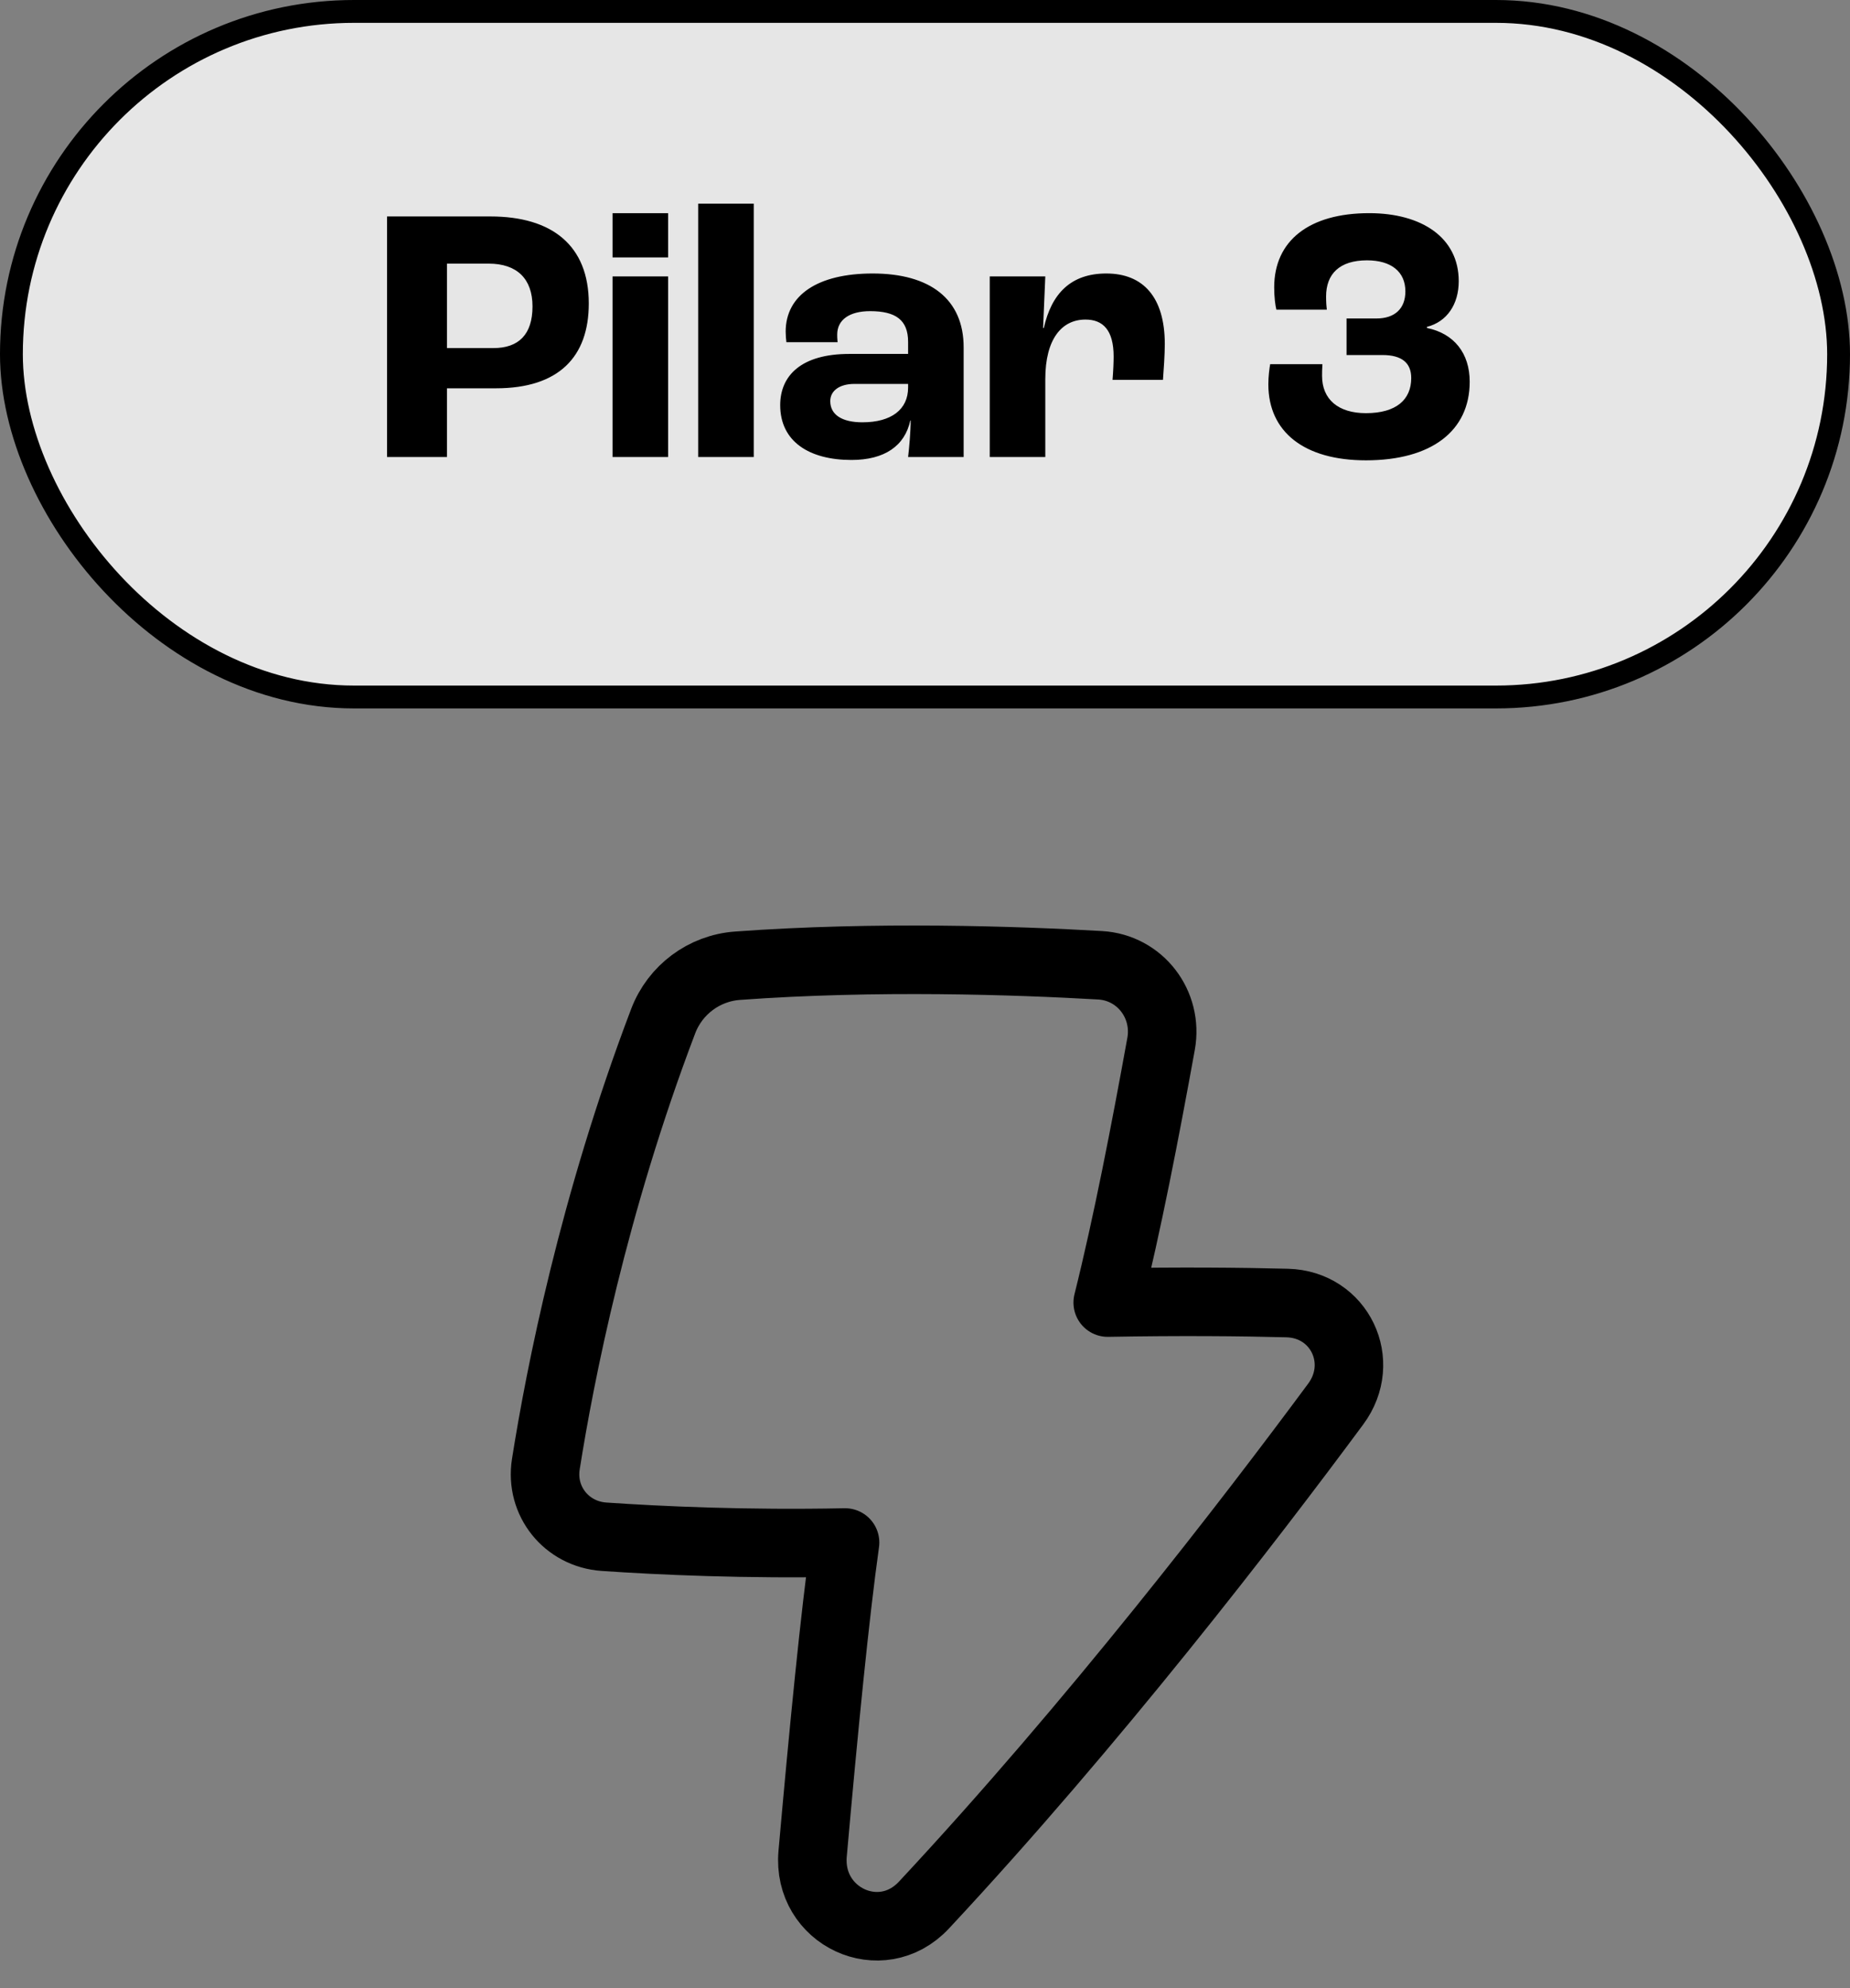
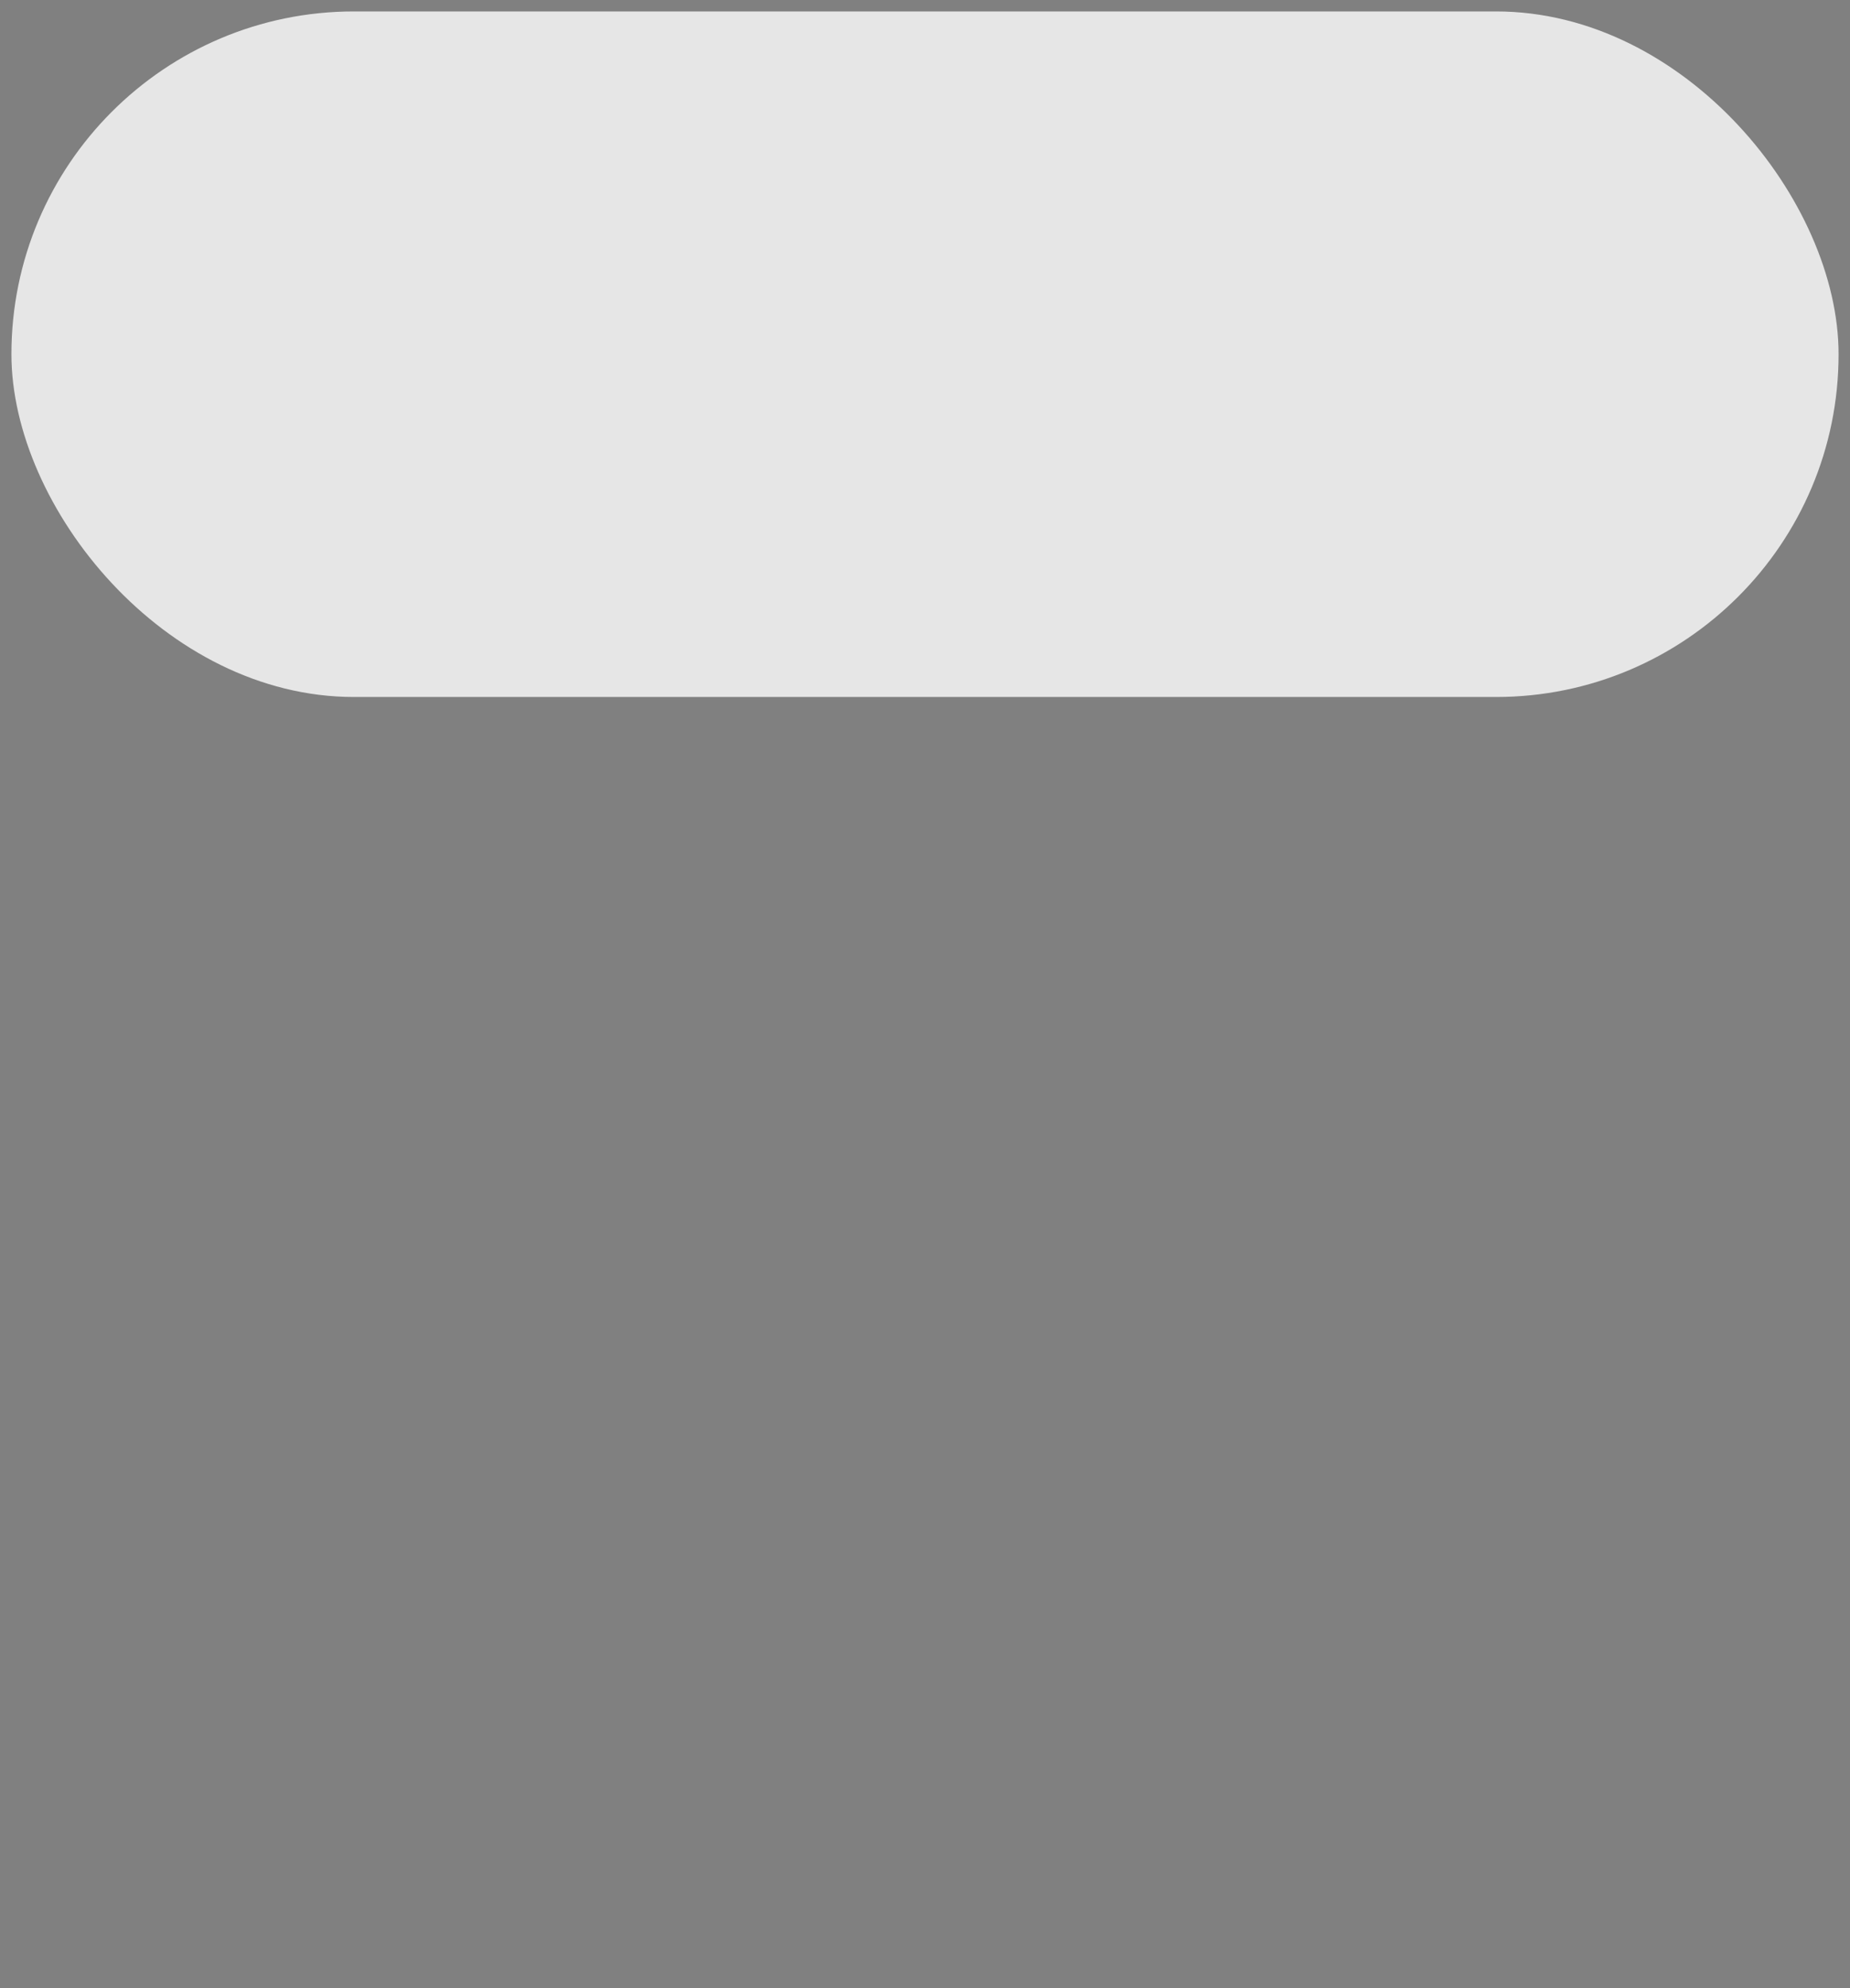
<svg xmlns="http://www.w3.org/2000/svg" width="81" height="87" viewBox="0 0 81 87" fill="none">
  <rect x="0" y="0" width="81" height="87" fill="#808080" stroke="none" />
  <rect x="0.5" y="0.5" width="80" height="30" rx="15" fill="white" fill-opacity="0.8" />
-   <rect x="0.5" y="0.5" width="80" height="30" rx="15" stroke="black" />
-   <path d="M16.947 20V9.472H21.475C24.163 9.472 25.779 10.736 25.779 13.28C25.779 15.616 24.467 16.992 21.715 16.992H19.571V20H16.947ZM19.571 15.232H21.603C22.707 15.232 23.315 14.64 23.315 13.408C23.315 12.208 22.643 11.536 21.395 11.536H19.571V15.232ZM26.82 11.264V9.328H29.252V11.264H26.82ZM26.82 20V12.096H29.252V20H26.82ZM30.57 20V8.912H33.002V20H30.57ZM37.28 20.128C35.44 20.128 34.16 19.328 34.16 17.728C34.16 16.432 35.088 15.488 37.184 15.488H39.76V14.96C39.76 14 39.216 13.616 38.096 13.616C37.184 13.616 36.656 14 36.656 14.64C36.656 14.688 36.656 14.816 36.672 14.976H34.432C34.416 14.848 34.4 14.672 34.4 14.512C34.4 12.912 35.808 11.968 38.208 11.968C40.72 11.968 42.192 13.088 42.192 15.2V20H39.76C39.808 19.6 39.872 18.88 39.872 18.4H39.856C39.616 19.52 38.72 20.128 37.28 20.128ZM37.76 18.48C39.024 18.48 39.76 17.92 39.76 16.96V16.8H37.408C36.752 16.8 36.352 17.104 36.352 17.552C36.352 18.16 36.88 18.48 37.76 18.48ZM43.335 20V12.096H45.767L45.671 14.352H45.703C46.039 12.848 46.887 11.968 48.439 11.968C50.055 11.968 50.999 13.008 50.999 15.056C50.999 15.504 50.951 16.208 50.919 16.624H48.711C48.743 16.24 48.759 15.84 48.759 15.6C48.759 14.448 48.295 13.984 47.527 13.984C46.487 13.984 45.767 14.832 45.767 16.592V20H43.335ZM59.805 20.144C57.117 20.144 55.533 18.912 55.533 16.816C55.533 16.464 55.581 16.112 55.613 15.936H57.901C57.885 16.16 57.885 16.336 57.885 16.448C57.885 17.472 58.589 18.08 59.805 18.08C61.133 18.08 61.789 17.488 61.789 16.544C61.789 15.888 61.389 15.536 60.525 15.536H58.957V13.936H60.269C61.069 13.936 61.533 13.504 61.533 12.752C61.533 11.888 60.909 11.392 59.853 11.392C58.653 11.392 58.061 11.984 58.061 12.976C58.061 13.216 58.077 13.44 58.093 13.552H55.885C55.837 13.376 55.789 12.992 55.789 12.576C55.789 10.528 57.325 9.328 59.949 9.328C62.253 9.328 63.869 10.4 63.869 12.304C63.869 13.312 63.357 14.08 62.477 14.304V14.352C63.661 14.592 64.349 15.456 64.349 16.704C64.349 18.864 62.669 20.144 59.805 20.144Z" fill="black" />
-   <path d="M50.836 45.681C51.15 43.953 49.916 42.34 48.164 42.24C44.53 42.031 38.355 41.817 32.289 42.26C30.824 42.367 29.558 43.314 29.036 44.686C25.979 52.721 24.52 60.143 23.899 64.071C23.643 65.692 24.809 67.135 26.446 67.247C28.883 67.414 32.644 67.588 37 67.5C36.548 70.722 36.063 75.671 35.58 81.117C35.336 83.867 38.57 85.383 40.454 83.365C47.894 75.392 54.728 66.511 58.483 61.439C59.852 59.591 58.655 57.08 56.357 57.02C54.316 56.967 51.687 56.943 48.5 57C49.367 53.523 50.136 49.537 50.836 45.681Z" stroke="black" stroke-width="3" stroke-linejoin="round" />
</svg>